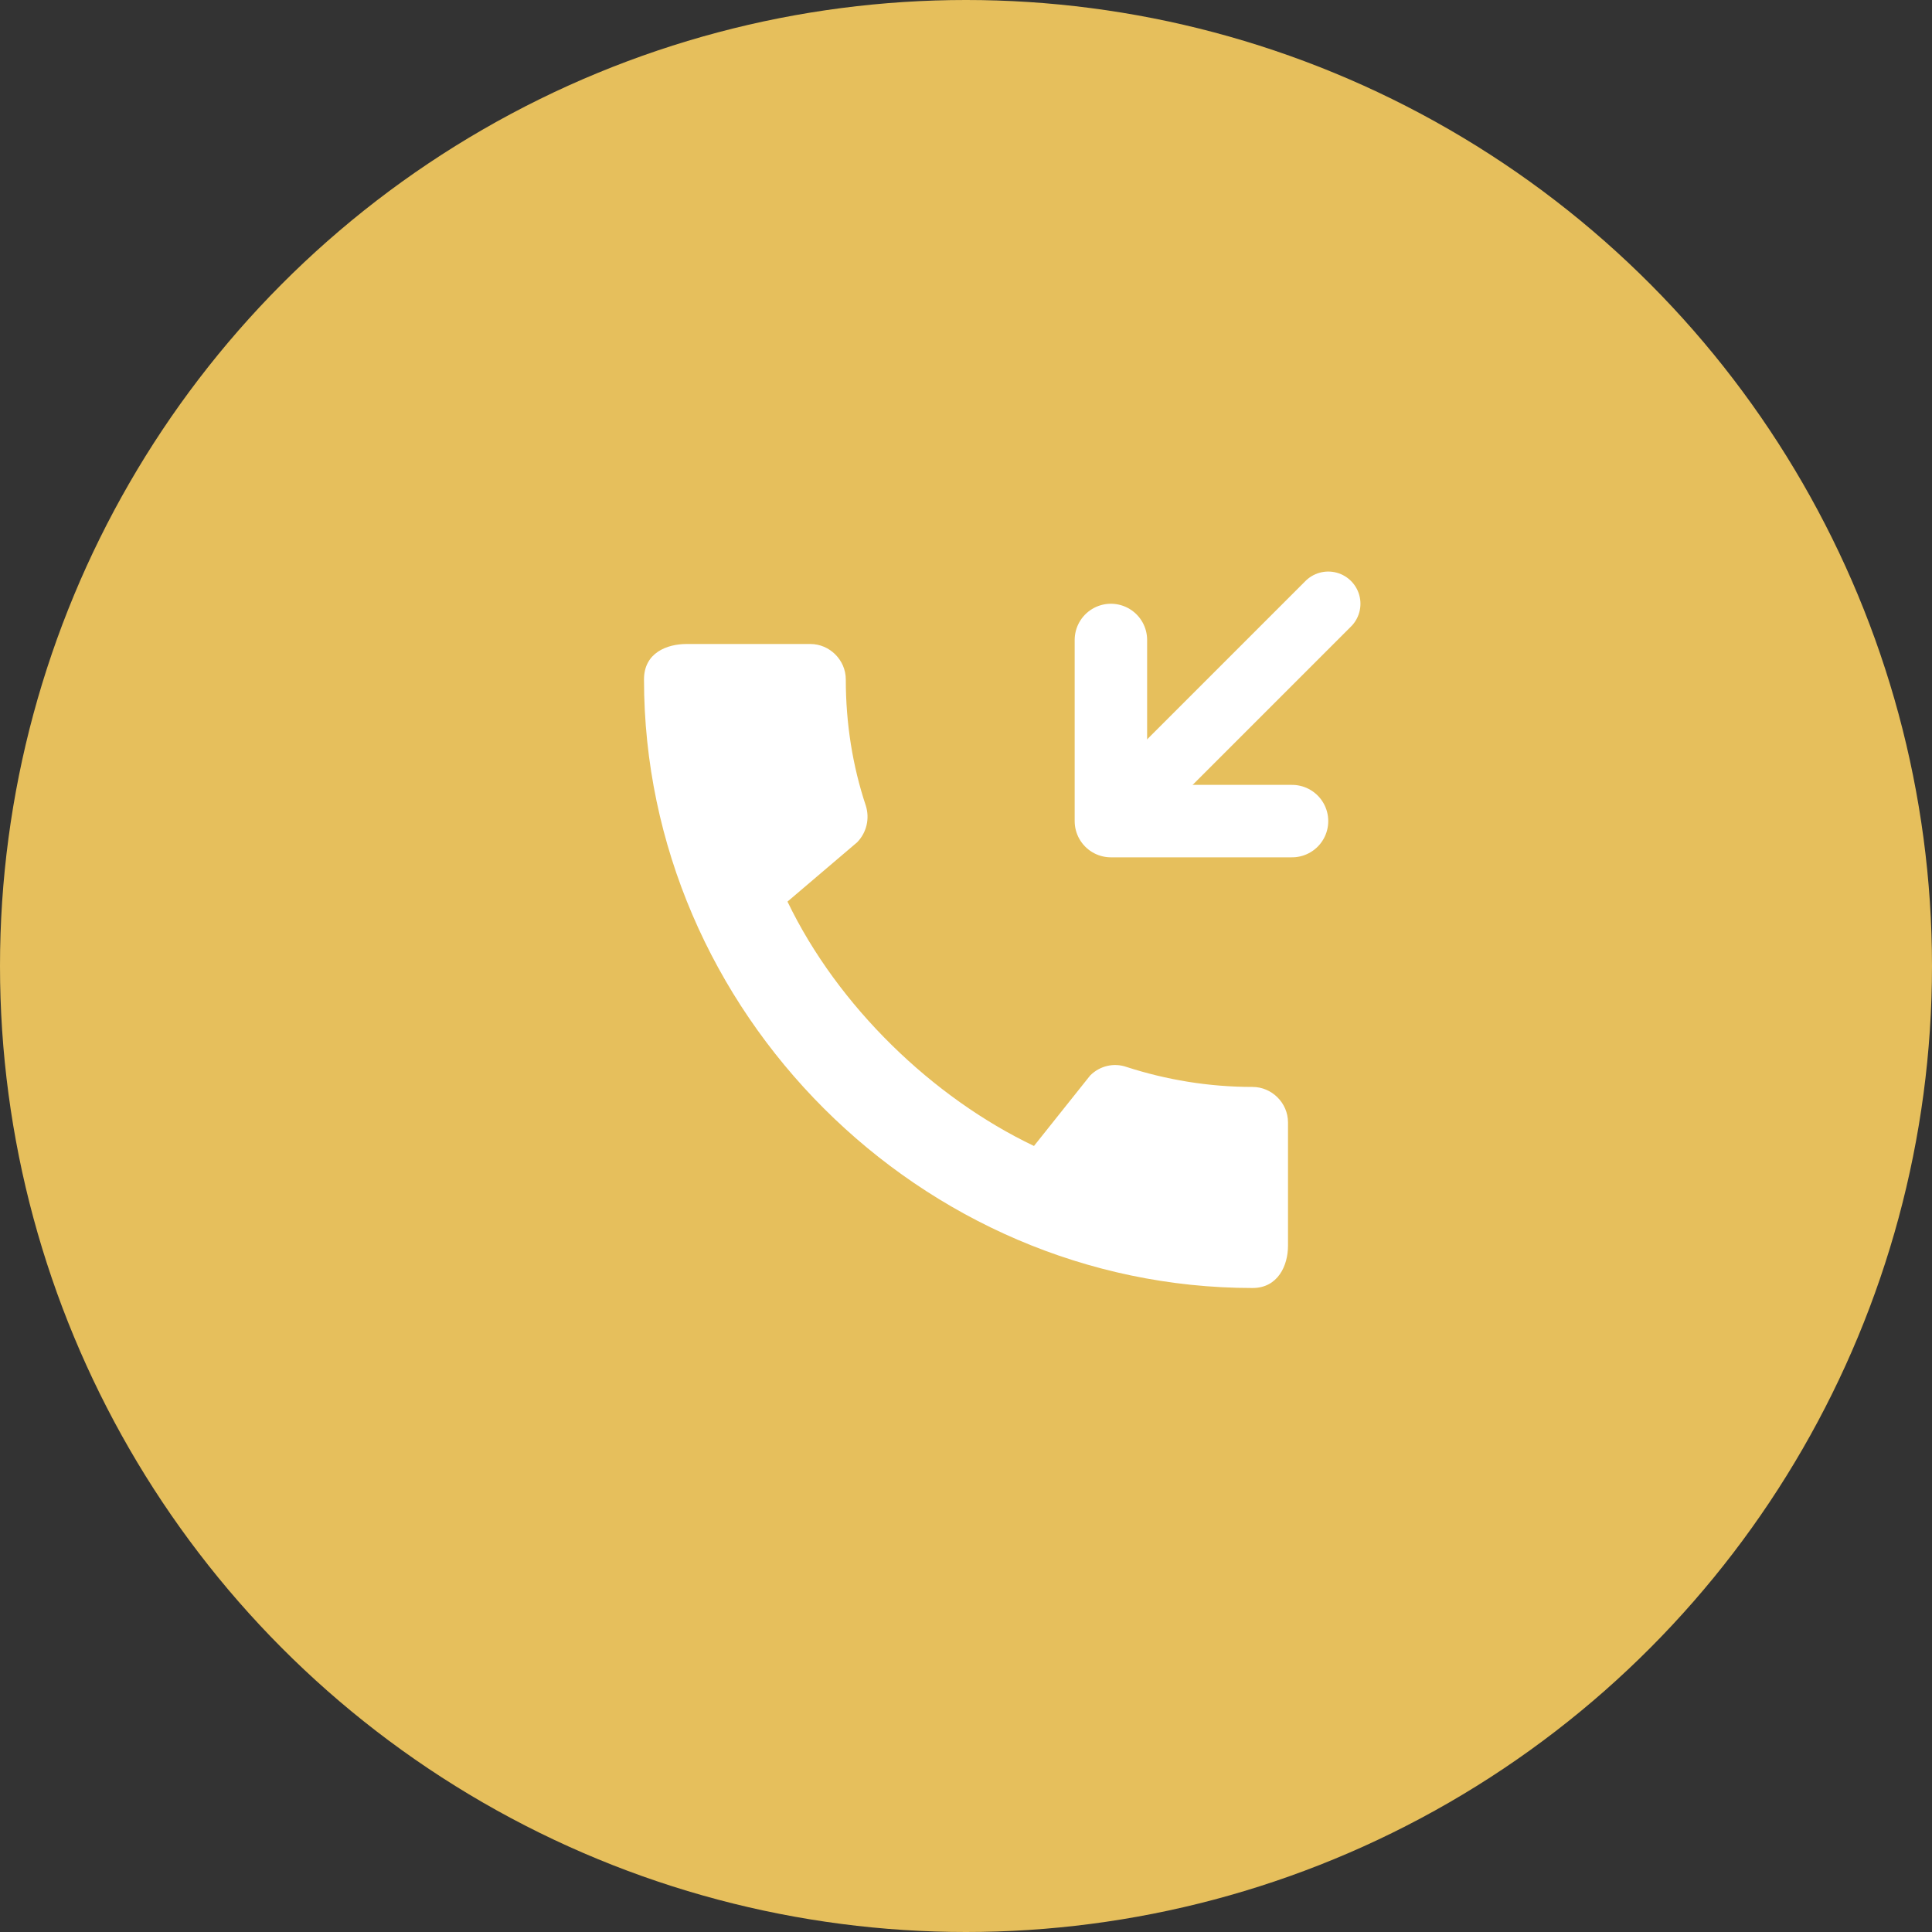
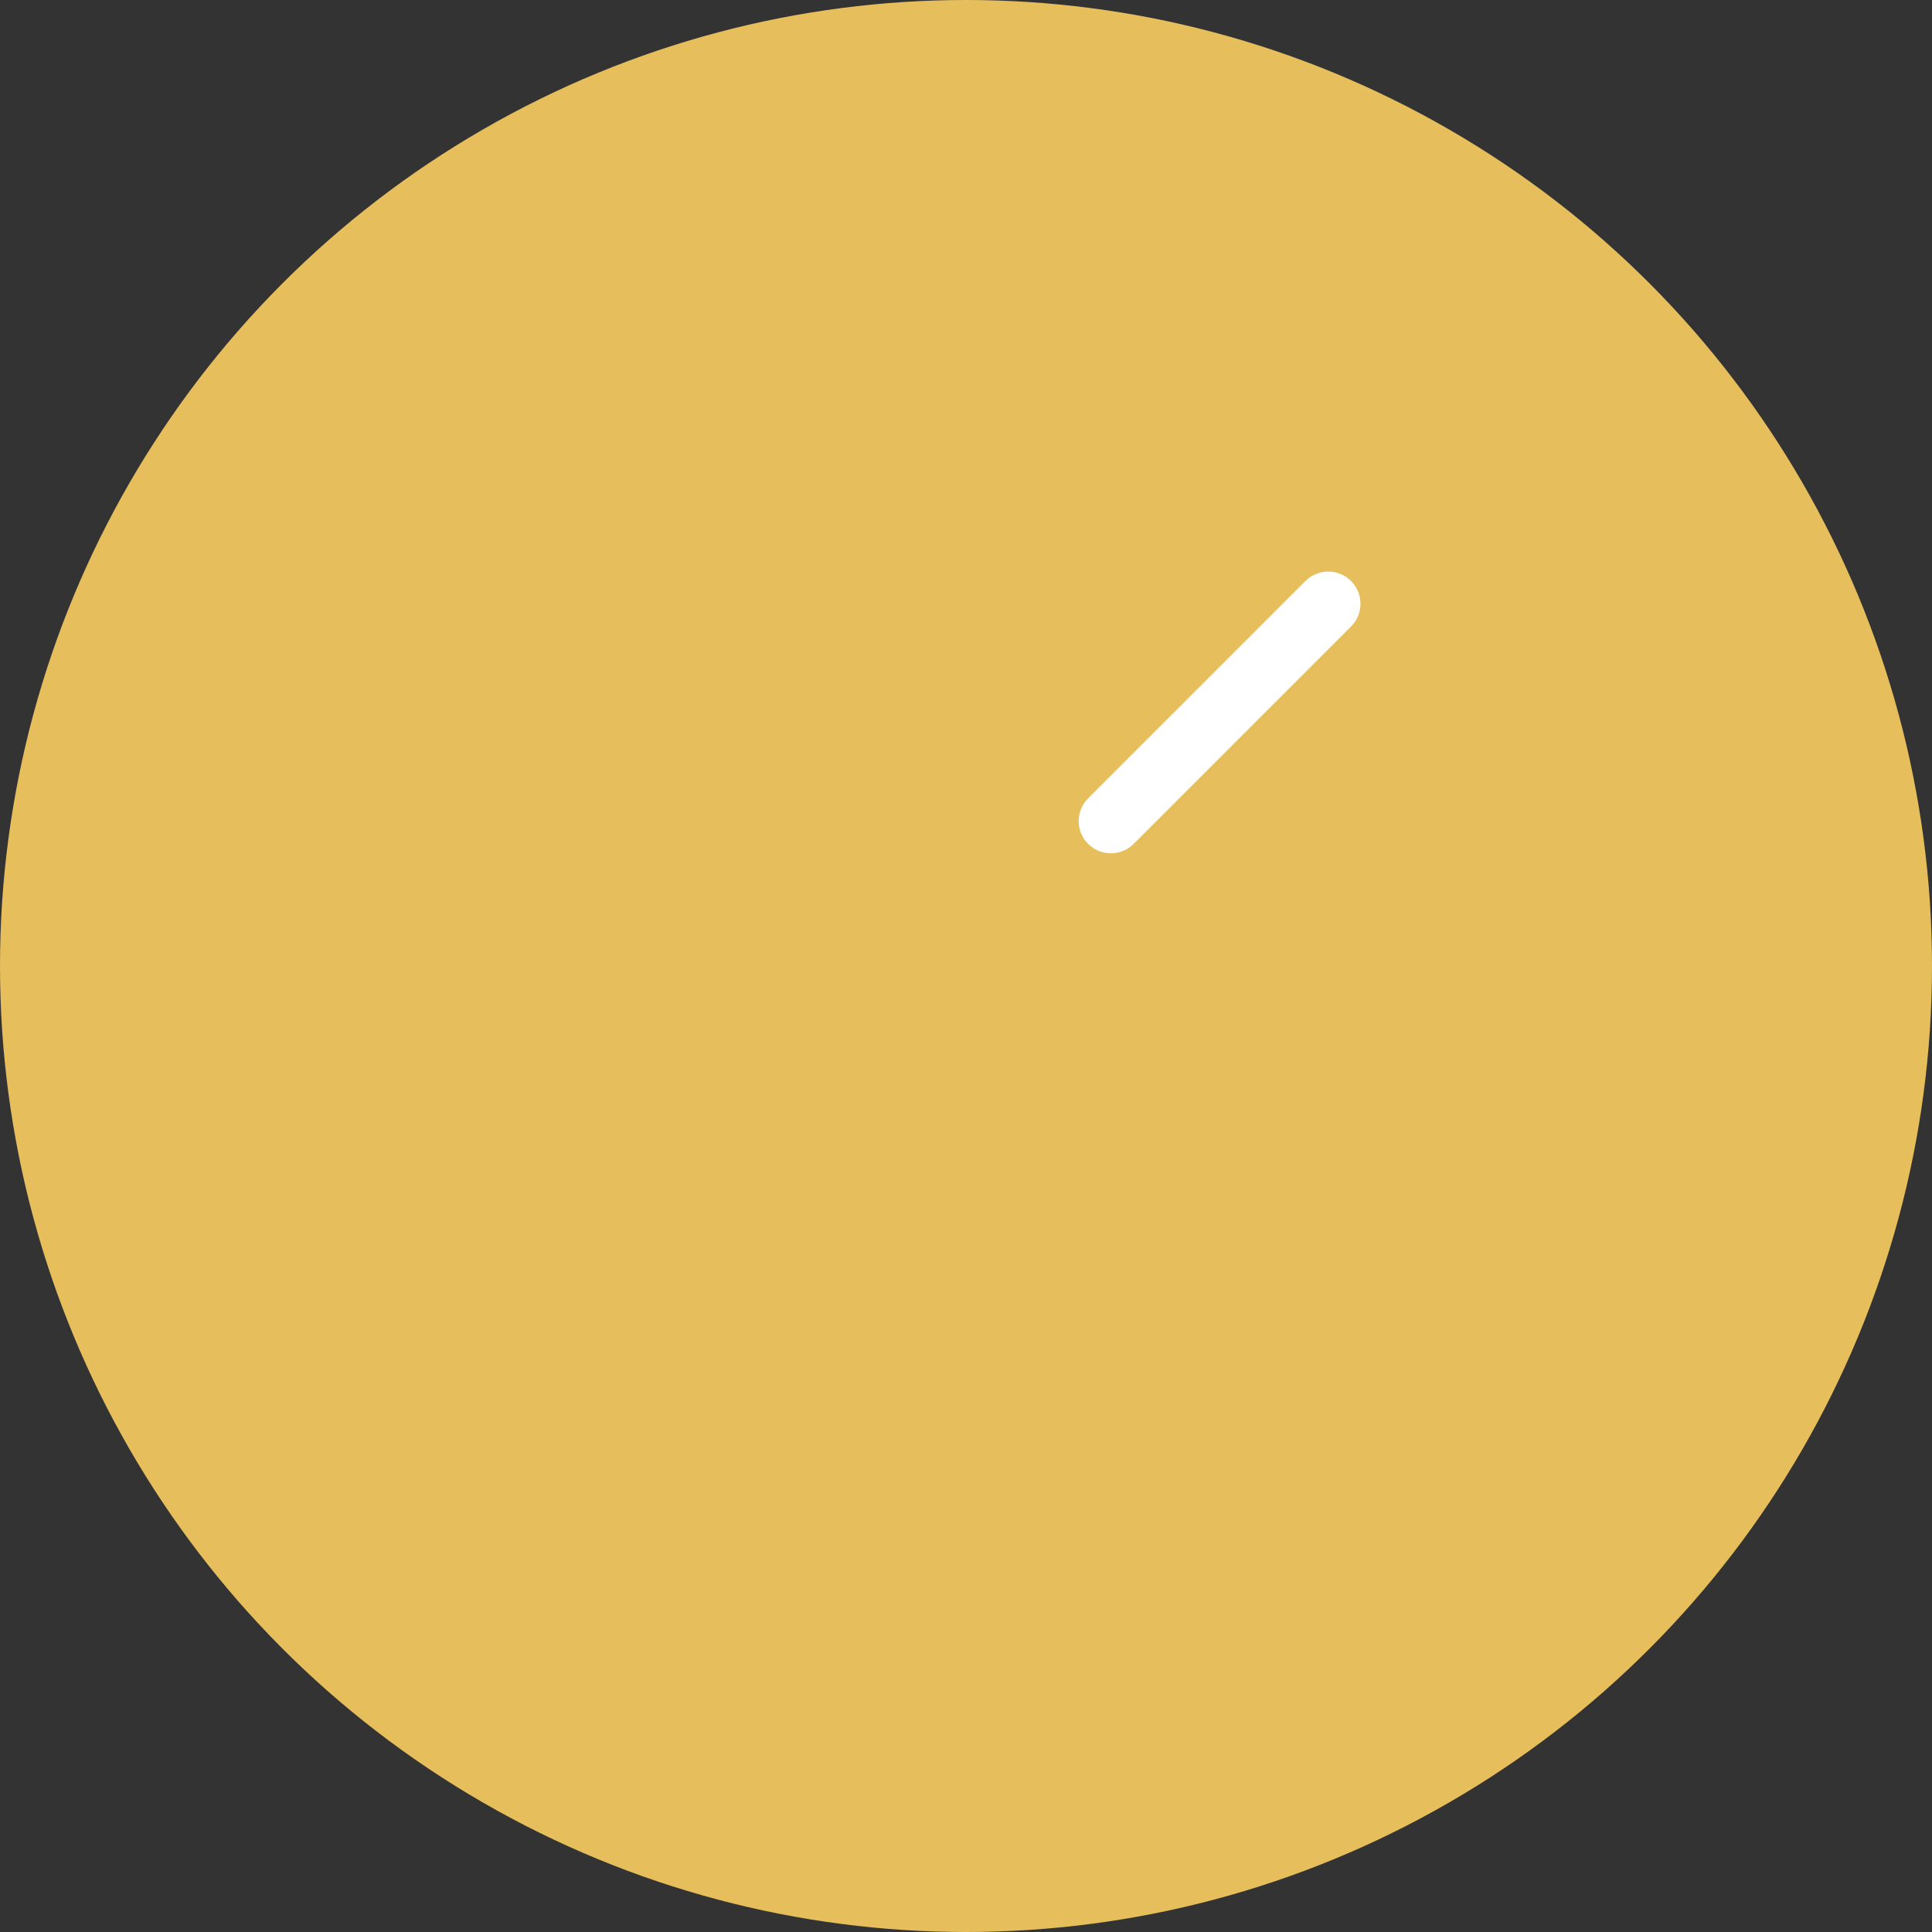
<svg xmlns="http://www.w3.org/2000/svg" width="60" height="60" viewBox="0 0 60 60" fill="none">
  <rect x="0" y="0" width="60" height="60" fill="#333333" stroke="none" />
  <circle cx="30" cy="30" r="30" fill="#E6BF5C" />
-   <path d="M34.5 19.875V25.5H40.125" stroke="white" stroke-width="2.25" stroke-linecap="round" stroke-linejoin="round" />
  <path d="M34.5 25.5L41.25 18.75" stroke="white" stroke-width="2" stroke-linecap="round" stroke-linejoin="round" />
-   <path d="M38.9 33.756C37.533 33.756 36.211 33.533 34.978 33.133C34.589 33 34.156 33.1 33.856 33.4L32.111 35.589C28.967 34.089 26.022 31.256 24.456 28L26.622 26.156C26.922 25.844 27.011 25.411 26.889 25.022C26.478 23.789 26.267 22.467 26.267 21.1C26.267 20.5 25.767 20 25.167 20H21.322C20.722 20 20 20.267 20 21.1C20 31.422 28.589 40 38.9 40C39.689 40 40 39.3 40 38.689V34.856C40 34.256 39.5 33.756 38.9 33.756Z" fill="white" />
</svg>